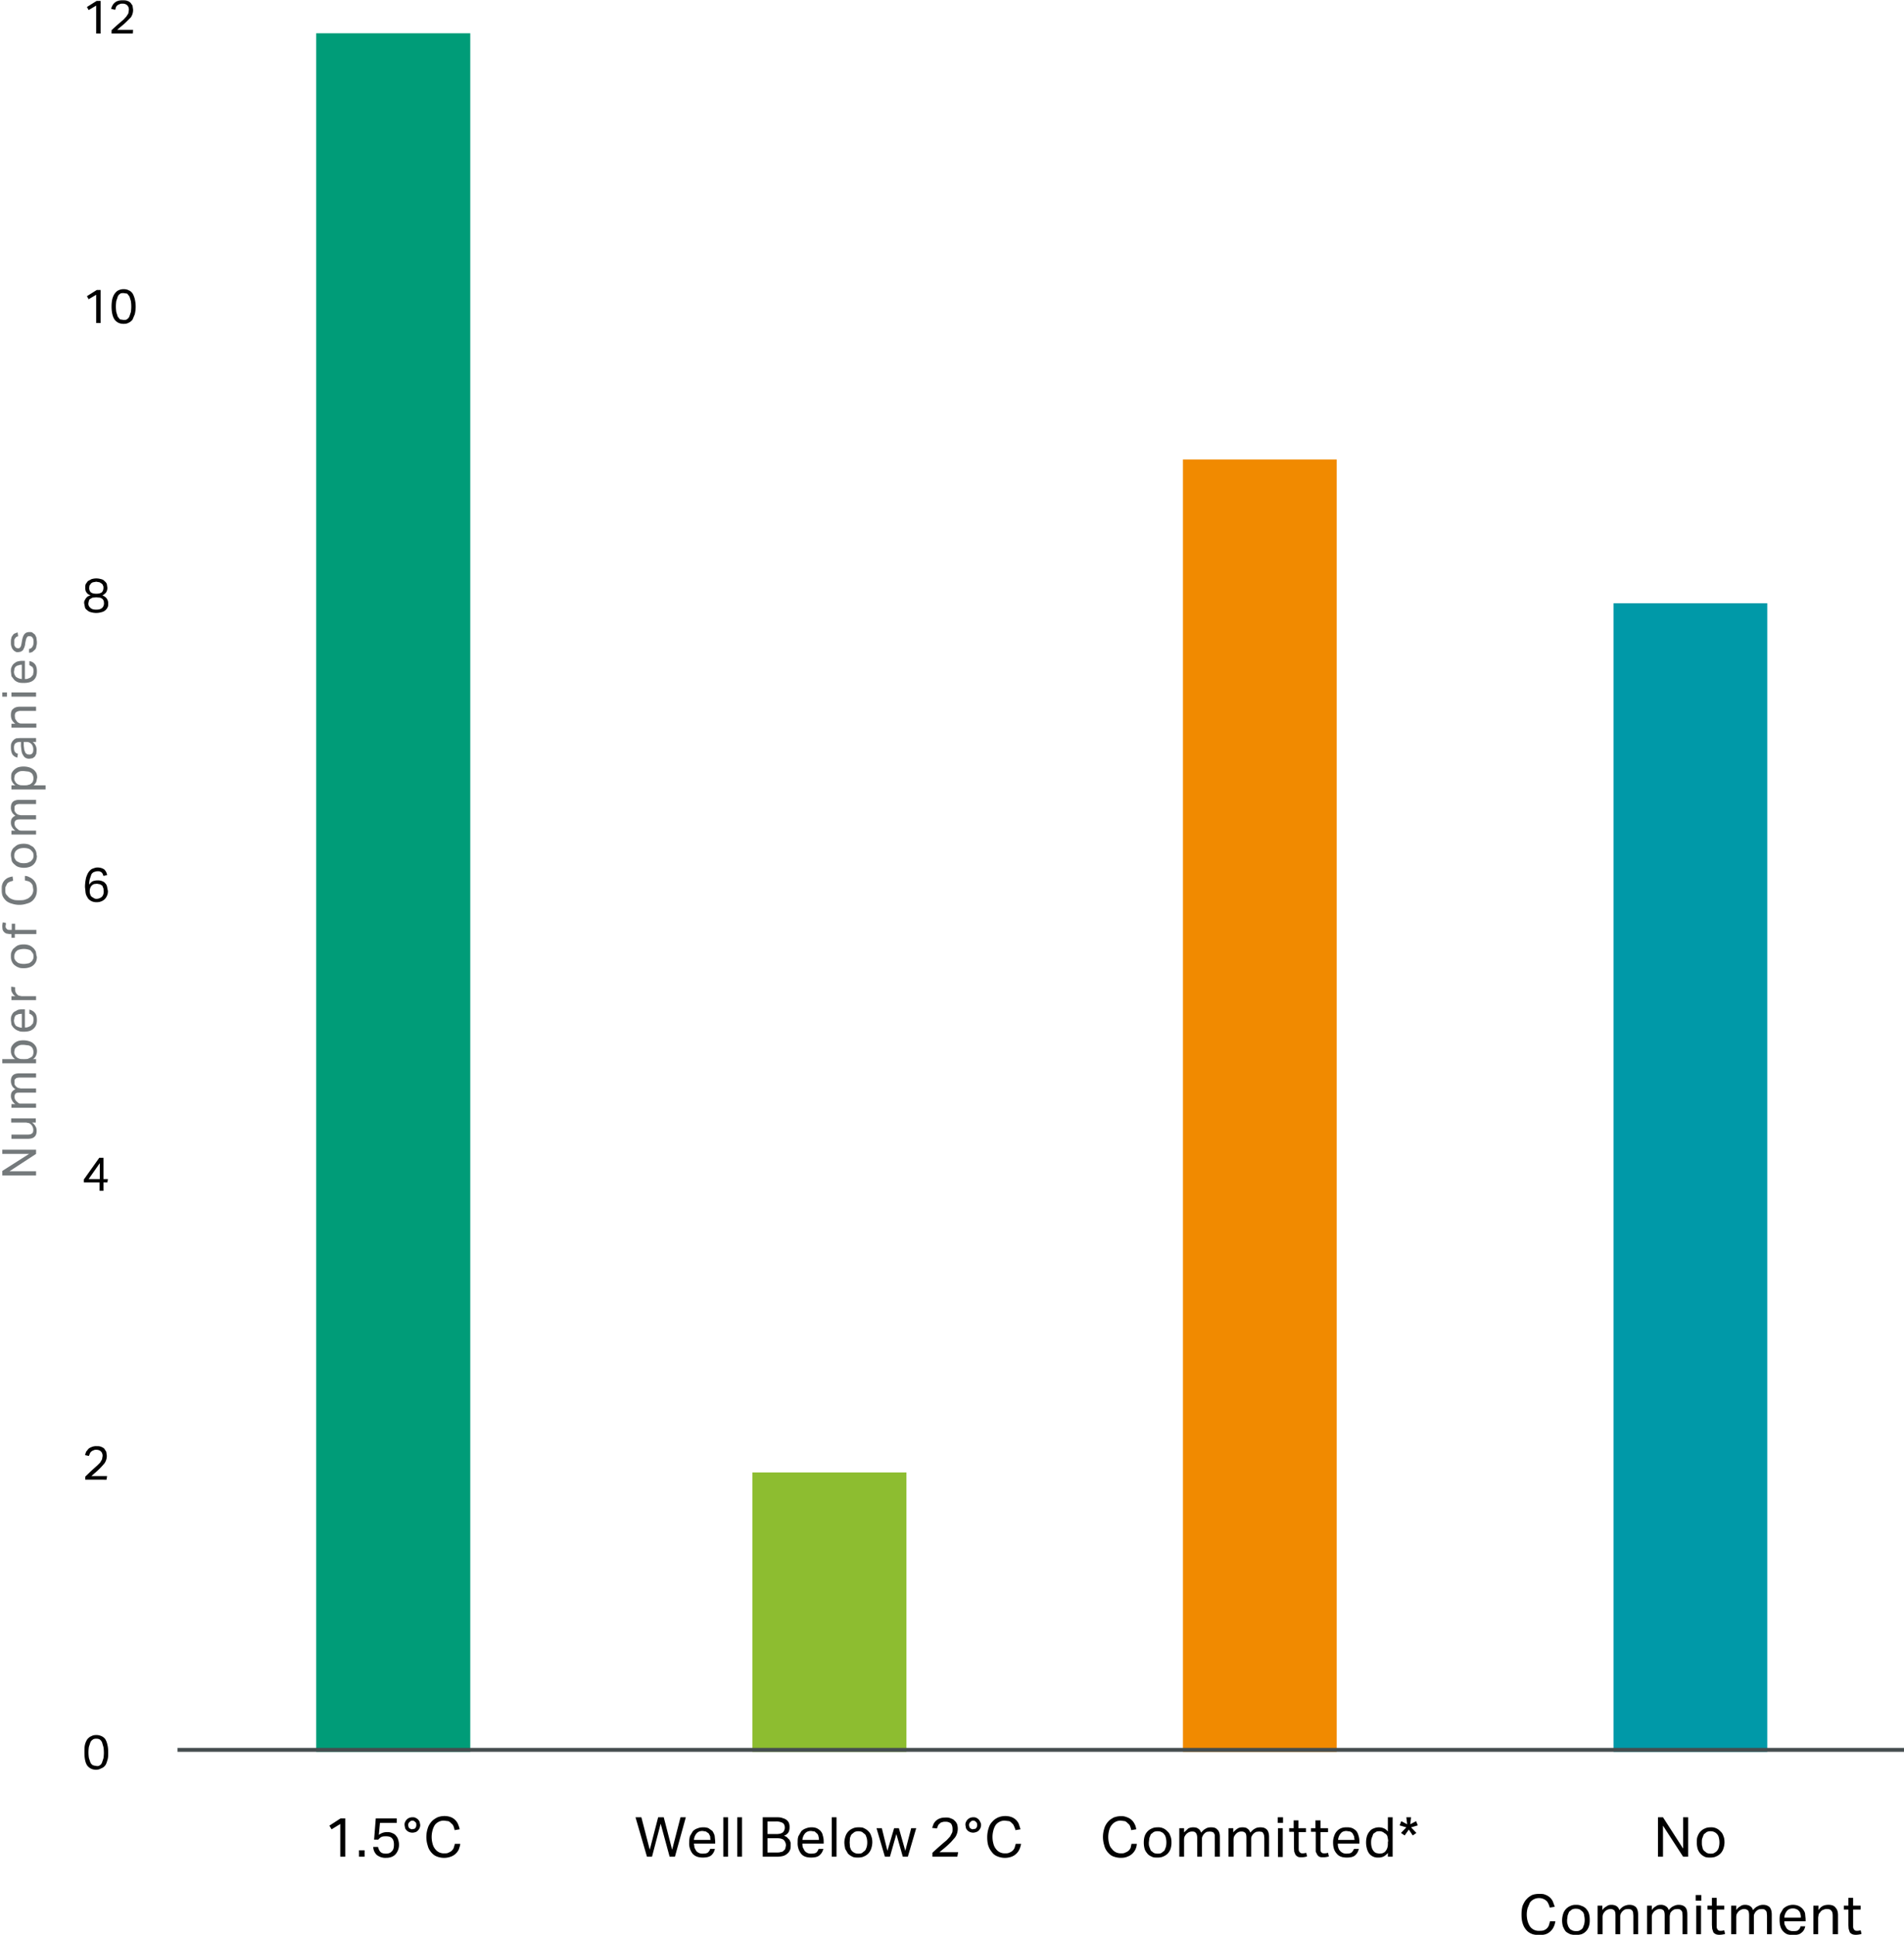
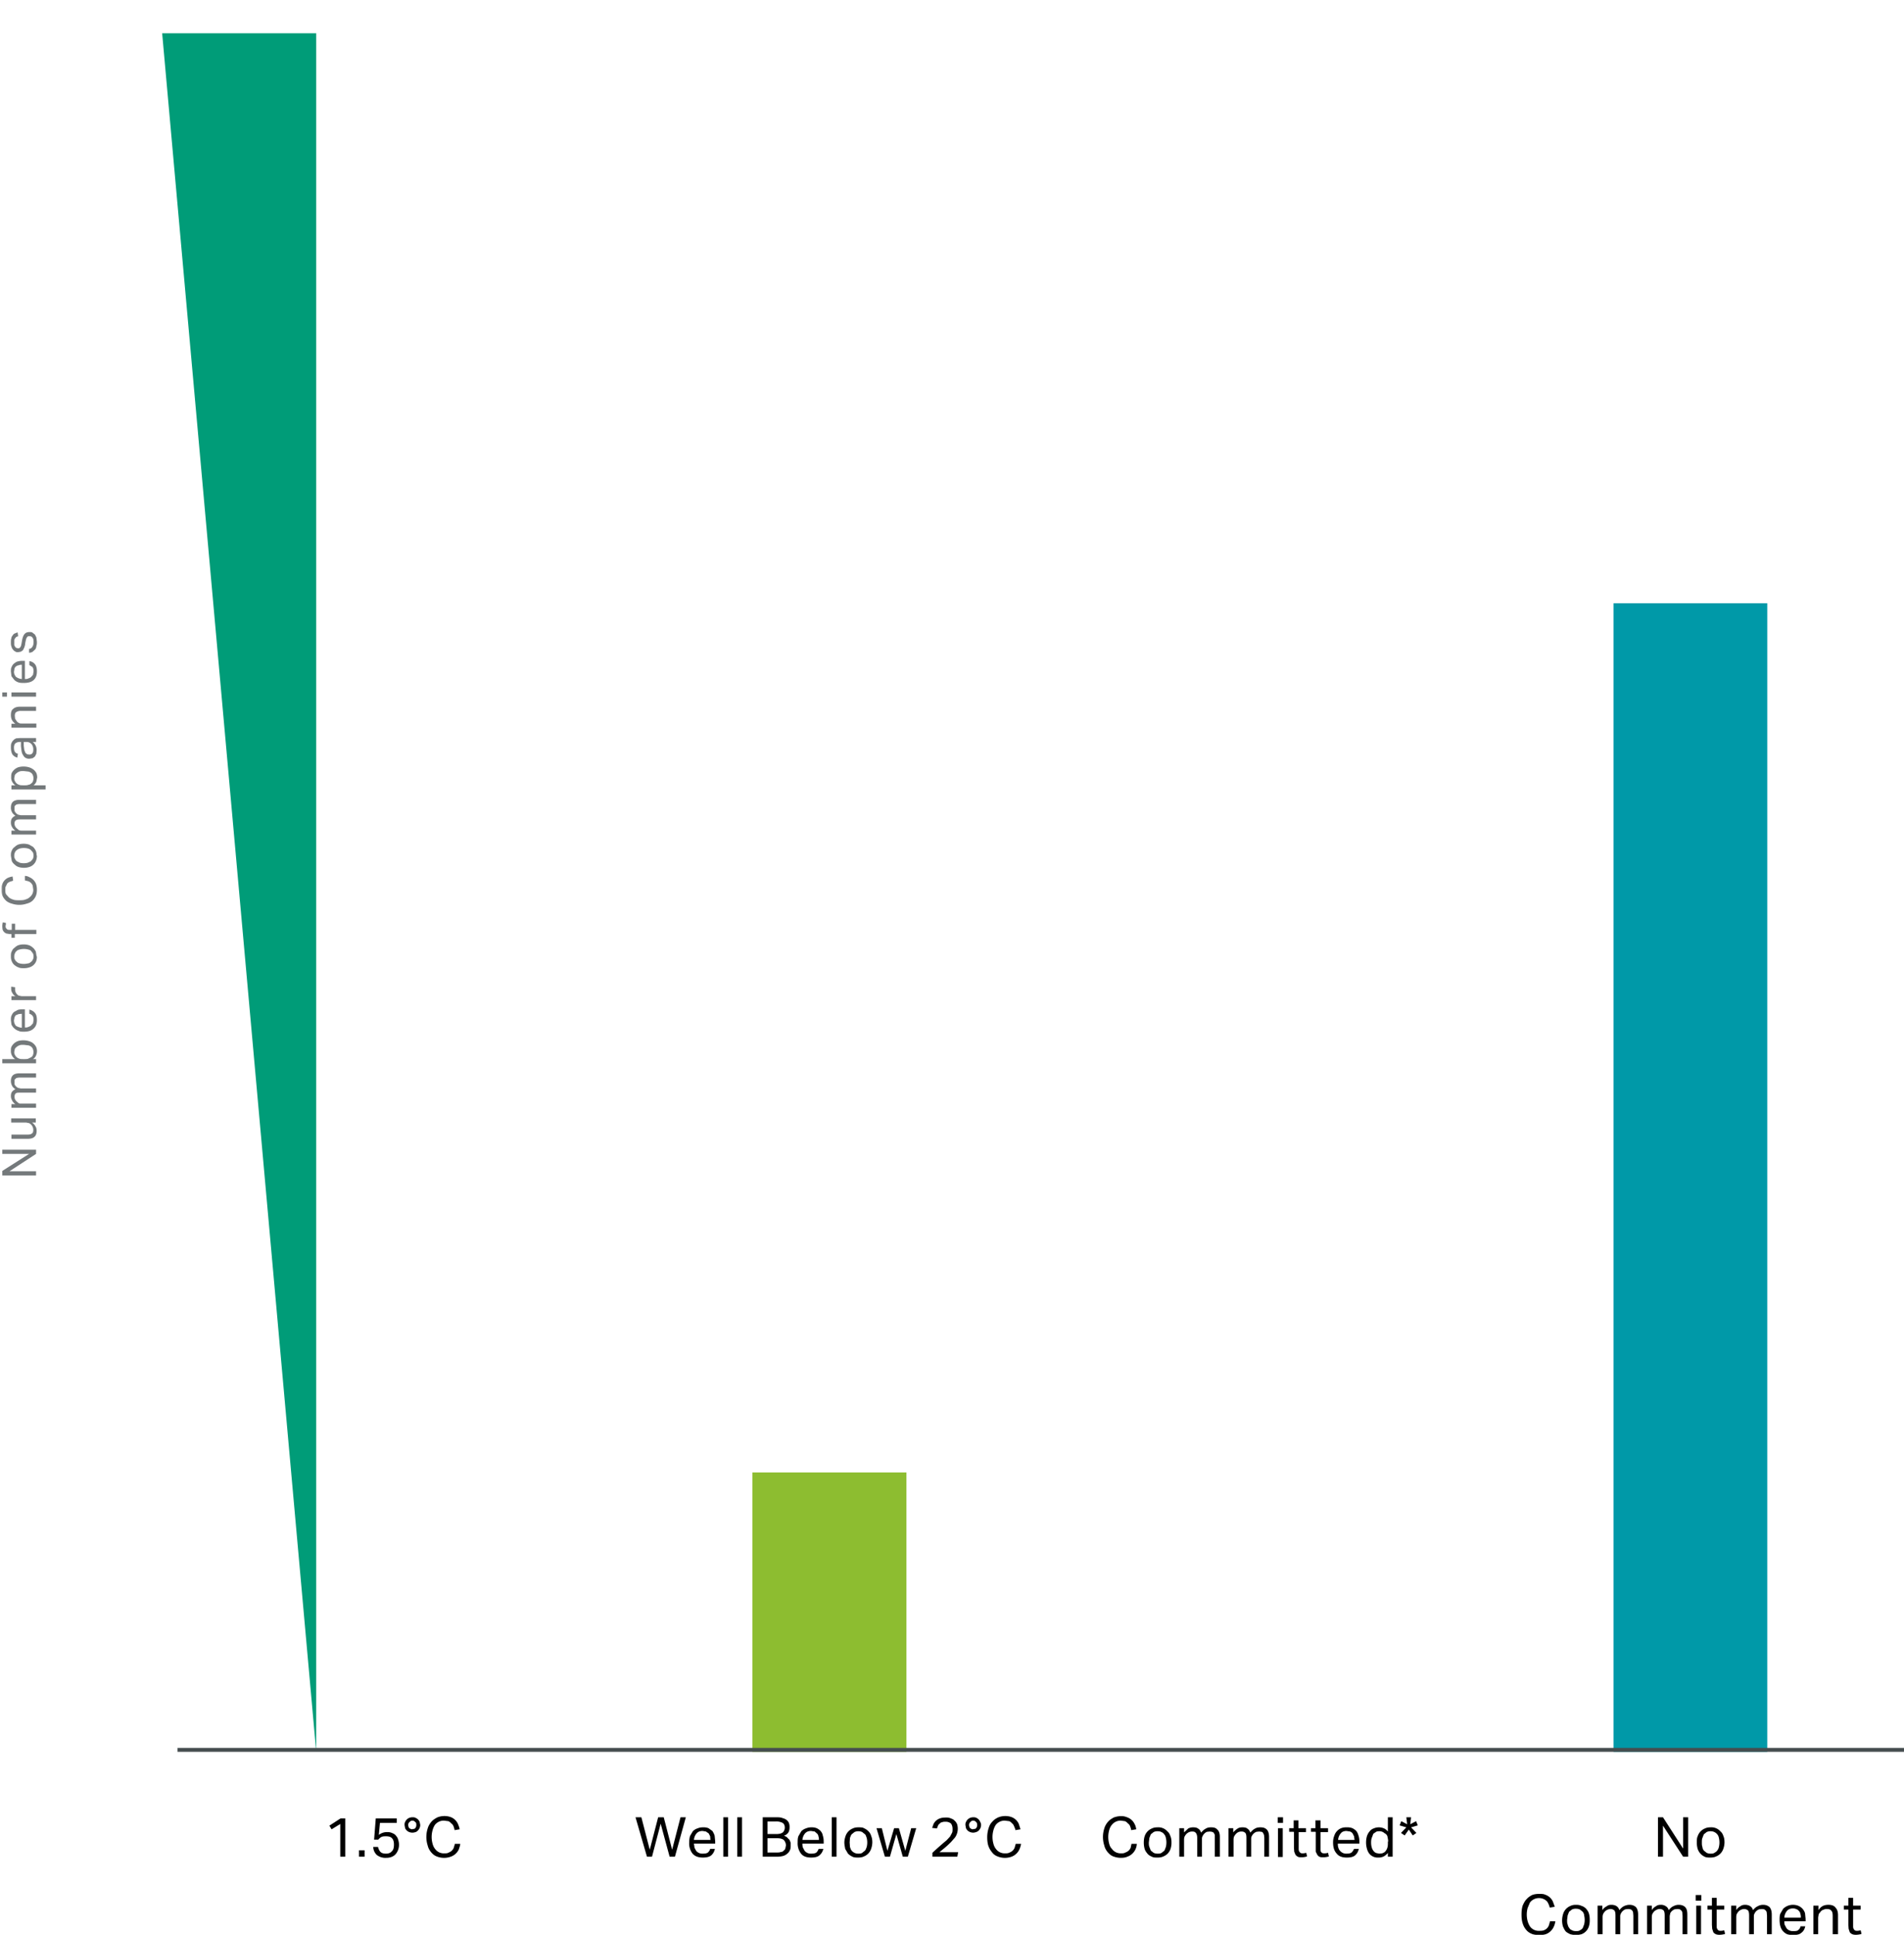
<svg xmlns="http://www.w3.org/2000/svg" xmlns:xlink="http://www.w3.org/1999/xlink" width="681" height="692" viewBox="0 0 681 692">
  <defs>
    <path id="a" d="M0 692h680.5V0H0z" />
  </defs>
  <g fill="none" fill-rule="evenodd">
    <path fill="#000" d="m121.7 652.2-3.1 1.9-.8-1.3 4-2.6h1.7v13.7h-1.8zm6.7 11.7h2v-2.3h-2z" />
    <g transform="translate(.5)">
      <path fill="#000" d="M134.7 660.4c.2.8.5 1.4.9 1.8.4.4 1 .6 2 .6.9 0 1.6-.3 2-.8.6-.5.8-1.3.8-2.5 0-.9-.2-1.6-.6-2.1-.5-.6-1.2-.8-2.2-.8-.6 0-1.1 0-1.6.2-.4.2-.8.5-1.2 1h-1.5l.6-7.6h7.5v1.6h-6l-.4 4.3a4.7 4.7 0 0 1 3-1 4 4 0 0 1 1.9.4c.5.2 1 .5 1.3 1 .3.3.6.8.7 1.3.2.6.3 1.1.3 1.7a5 5 0 0 1-1.3 3.6c-.8.8-1.9 1.2-3.2 1.2a5 5 0 0 1-3.4-1 4 4 0 0 1-1.3-2.9h1.7ZM147 654c.4 0 .8 0 1-.3.3-.3.4-.7.4-1.1 0-.5 0-.9-.4-1.1-.2-.3-.6-.5-1-.5s-.8.2-1 .5c-.3.2-.5.6-.5 1 0 .5.2 1 .4 1.2.3.2.7.4 1.1.4m-2.8-1.5c0-.4 0-.8.2-1.1a2.7 2.7 0 0 1 1.5-1.5 3 3 0 0 1 1.1-.2c.4 0 .8 0 1.1.2a2.6 2.6 0 0 1 1.5 1.5l.2 1a2.8 2.8 0 0 1-.8 2c-.3.3-.5.5-.9.6a3 3 0 0 1-1.1.2 3 3 0 0 1-1.1-.2 2.6 2.6 0 0 1-1.5-1.4l-.2-1.1m19.9 6.7c0 .7-.3 1.3-.5 2a5 5 0 0 1-2.9 2.6 7 7 0 0 1-5-.1c-.8-.3-1.4-.8-2-1.5-.5-.6-1-1.4-1.2-2.3a10 10 0 0 1 0-6.3c.3-1 .8-1.7 1.3-2.3.6-.7 1.3-1.1 2-1.5a6.8 6.8 0 0 1 4.8-.2 4.6 4.6 0 0 1 2.7 2.5c.2.5.5 1.2.6 1.9l-1.8.3a7 7 0 0 0-.4-1.4 2 2 0 0 0-.8-1 3 3 0 0 0-1-.8l-1.6-.2a4 4 0 0 0-3.3 1.6c-.3.5-.6 1.1-.8 1.9a9 9 0 0 0 0 4.7c.2.8.5 1.4.9 1.9a3.8 3.8 0 0 0 3.3 1.6c.6 0 1.2 0 1.6-.3a3 3 0 0 0 1.8-1.7l.4-1.4h1.9Zm62.7-9.5h2.1l3 11.6 3-11.6h2l3 11.6 3-11.6h1.9l-3.9 14.1H239l-3.2-11.8-3.1 11.8h-1.8zm26.8 8.2-.1-1.4-.5-1-1-.7-1.2-.2c-1 0-1.6.3-2.1.8a4 4 0 0 0-1 2.4h6Zm1.6 3a4 4 0 0 1-1.3 2.4c-.7.6-1.8.8-3 .8-1.6 0-2.8-.4-3.7-1.4a6 6 0 0 1-1.2-4c0-.8.1-1.6.3-2.3l1-1.7a4 4 0 0 1 1.6-1 5 5 0 0 1 2-.4 5 5 0 0 1 2 .3l1.4 1c.3.5.6 1 .8 1.7l.2 2v.8h-7.6l.2 1.5.6 1.1a2.8 2.8 0 0 0 2.3 1c.9 0 1.5-.1 1.9-.4.4-.4.7-.8.8-1.3h1.7Z" />
      <mask id="b" fill="#fff">
        <use xlink:href="#a" />
      </mask>
      <path fill="#000" d="M258.2 663.9h1.7v-14.1h-1.7zm5 0h1.7v-14.1h-1.7zm14-1.5c.7 0 1.2 0 1.6-.2.5 0 .8-.2 1-.5.3-.2.5-.4.6-.8l.2-1c0-.8-.3-1.5-.8-2-.5-.4-1.3-.6-2.4-.6H274v5.1h3.2Zm0-6.6c1 0 1.8-.2 2.3-.6.4-.4.7-1 .7-1.7 0-.8-.3-1.4-.8-1.7a5 5 0 0 0-2.5-.5H274v4.5h3.2Zm-5-6h4.7c1 0 1.9 0 2.5.3a4 4 0 0 1 1.5.7c.4.4.7.7.8 1.2.2.4.2 1 .2 1.4 0 .7-.1 1.2-.4 1.8a3 3 0 0 1-1.6 1.2c.5.2 1 .4 1.2.7l.8.8.4 1v1c0 .5 0 1-.2 1.5s-.5 1-.9 1.3c-.4.4-.9.7-1.5.9-.7.2-1.5.3-2.4.3h-5v-14.1Zm20.2 8.2c0-.5 0-1-.2-1.4 0-.4-.2-.7-.5-1l-.8-.7-1.3-.2c-1 0-1.6.3-2.1.8a4 4 0 0 0-1 2.4h5.9Zm1.6 3c-.2 1-.7 1.8-1.4 2.4-.7.6-1.7.8-3 .8-1.6 0-2.8-.4-3.6-1.4a6 6 0 0 1-1.2-4c0-.8 0-1.6.3-2.3l1-1.7a4 4 0 0 1 1.6-1 5 5 0 0 1 1.9-.4 5 5 0 0 1 2 .3c.6.3 1 .6 1.4 1 .4.5.7 1 .8 1.7.2.6.3 1.2.3 2v.8h-7.6c0 .5 0 1 .2 1.5l.6 1.1a2.8 2.8 0 0 0 2.3 1c.9 0 1.5-.1 1.9-.4.4-.4.6-.8.8-1.3h1.7Zm3 2.9h1.7v-14.1H297zm9.5-1.1c.5 0 1 0 1.4-.3l1-.8c.3-.4.4-.8.6-1.3a7 7 0 0 0 0-3.2c-.2-.5-.3-1-.6-1.3l-1-.8c-.4-.2-.9-.3-1.4-.3a3 3 0 0 0-1.4.3l-1 .8c-.3.4-.4.8-.6 1.3l-.1 1.6.1 1.6c.2.5.3 1 .6 1.3.2.3.6.6 1 .8.4.2.8.3 1.4.3m0 1.4c-.8 0-1.5 0-2.1-.3-.6-.3-1.1-.6-1.6-1.1l-1-1.7c-.1-.7-.3-1.4-.3-2.3 0-.8.2-1.6.4-2.2a4.5 4.5 0 0 1 2.6-2.8c.6-.3 1.3-.4 2-.4.8 0 1.5 0 2 .3a5 5 0 0 1 1.6 1.1c.5.5.8 1 1 1.7.3.7.4 1.4.4 2.3a7 7 0 0 1-.4 2.2 4.4 4.4 0 0 1-2.6 2.8c-.6.3-1.3.4-2 .4m6.5-10.5h1.9l2 8.1 2.4-8.1h1.7l2.3 8.1 2.1-8.1h1.8l-3 10.2h-1.8l-2.3-8.1-2.3 8.1H316zm20 8.8a113.2 113.2 0 0 1 5.1-4.5l1.2-1.3.7-1.3c.2-.4.2-.9.2-1.4 0-.8-.2-1.5-.6-2a3 3 0 0 0-2-.6c-.4 0-.8 0-1.2.2-.3 0-.6.2-.8.5-.3.2-.5.4-.6.7l-.4 1-1.7-.2.5-1.4a4 4 0 0 1 2.3-2c.5-.2 1.2-.3 2-.3a4 4 0 0 1 1.9.3c.5.2 1 .4 1.3.8.4.3.7.8.9 1.2a5.5 5.5 0 0 1-.7 4.8l-1.4 1.6a31.3 31.3 0 0 1-3 2.7l-1.2 1h6.7l-.3 1.6H333v-1.4Zm14.6-8.5c.4 0 .8 0 1-.3.3-.3.4-.7.4-1.1 0-.5-.1-.9-.4-1.1-.2-.3-.6-.5-1-.5-.5 0-.8.2-1 .5-.3.2-.5.6-.5 1 0 .5.2 1 .4 1.2.3.2.6.4 1 .4m-2.7-1.5c0-.4 0-.8.2-1.1a2.7 2.7 0 0 1 1.5-1.5 3 3 0 0 1 1-.2c.5 0 .8 0 1.2.2a2.6 2.6 0 0 1 1.4 1.5c.2.3.3.7.3 1a2.8 2.8 0 0 1-.8 2 2 2 0 0 1-1 .6 3 3 0 0 1-1 .2 3 3 0 0 1-1.1-.2 2.6 2.6 0 0 1-1.5-1.4l-.2-1.1m19.9 6.7c-.1.7-.3 1.3-.6 2a5 5 0 0 1-2.8 2.6 7 7 0 0 1-5-.1c-.8-.3-1.5-.8-2-1.5-.5-.6-1-1.4-1.3-2.3-.3-.9-.4-2-.4-3.1 0-1.2.2-2.3.5-3.2.3-1 .7-1.7 1.3-2.3.6-.7 1.2-1.1 2-1.5a6.8 6.8 0 0 1 4.8-.2 4.6 4.6 0 0 1 2.7 2.5l.6 1.9-1.8.3a7 7 0 0 0-.5-1.4c-.2-.5-.4-.8-.7-1a3 3 0 0 0-1-.8l-1.6-.2a4 4 0 0 0-3.3 1.6c-.3.5-.6 1.1-.8 1.9a9 9 0 0 0 0 4.7c.2.8.5 1.4.9 1.9a3.8 3.8 0 0 0 3.2 1.6c.7 0 1.2 0 1.7-.3a3 3 0 0 0 1.8-1.7l.4-1.4h1.9Zm41.4 0a5 5 0 0 1-.5 2 5 5 0 0 1-2.9 2.6c-.7.3-1.4.4-2.3.4-1 0-1.9-.2-2.7-.5-.8-.3-1.4-.8-2-1.5-.5-.6-1-1.4-1.2-2.3a10 10 0 0 1 0-6.3c.3-1 .8-1.7 1.3-2.3.6-.7 1.3-1.1 2-1.5.8-.3 1.7-.5 2.6-.5a5 5 0 0 1 2.2.4 4.6 4.6 0 0 1 2.7 2.4c.3.5.5 1.2.6 1.9l-1.8.3a7 7 0 0 0-.4-1.4 2 2 0 0 0-.8-1 3 3 0 0 0-1-.8l-1.5-.2a4 4 0 0 0-3.3 1.6c-.4.5-.7 1.1-.9 1.9a9 9 0 0 0 0 4.7c.2.8.5 1.4 1 1.9a3.8 3.8 0 0 0 3.2 1.6c.6 0 1.2 0 1.6-.3a3 3 0 0 0 1.9-1.7l.3-1.4h2Zm7.4 3.5c.6 0 1 0 1.5-.3l1-.8.5-1.3a7 7 0 0 0 0-3.2c-.1-.5-.3-1-.6-1.3a2 2 0 0 0-1-.8c-.3-.2-.8-.3-1.4-.3a3 3 0 0 0-1.4.3l-1 .8-.5 1.3-.2 1.6c0 .6 0 1.1.2 1.6l.5 1.3 1 .8c.4.2.9.3 1.4.3m0 1.4c-.8 0-1.5 0-2-.3-.7-.3-1.2-.6-1.6-1.1-.4-.5-.8-1-1-1.7a8 8 0 0 1-.3-2.3c0-.8.1-1.6.3-2.2a4.5 4.5 0 0 1 2.6-2.8c.6-.3 1.3-.4 2-.4a4.3 4.3 0 0 1 3.6 1.5c.5.4.8 1 1 1.6.3.7.4 1.4.4 2.3a7 7 0 0 1-.3 2.2 4.4 4.4 0 0 1-2.6 2.8c-.6.3-1.3.4-2 .4m7.7-10.5h1.7v1.5l1.5-1.4c.6-.3 1.2-.4 1.7-.4.8 0 1.4.1 1.9.5.5.3.8.8 1 1.4.5-.6 1-1.1 1.6-1.4.6-.4 1.2-.5 2-.5 1 0 1.7.2 2.2.8.6.5.9 1.4.9 2.6v7.1H434v-7.8l-.4-.8-.6-.3-.8-.1-1 .1a3 3 0 0 0-1.5 1.4 2 2 0 0 0-.3 1v6.5h-1.7v-6.7c0-.9-.2-1.5-.5-1.8-.3-.4-.7-.5-1.3-.5-.7 0-1.3.2-2 .8a4 4 0 0 0-.6.8c-.2.3-.3.8-.3 1.3v6.1h-1.7v-10.2Zm17.7 0h1.6v1.5c.5-.6 1-1 1.6-1.4.5-.3 1-.4 1.7-.4s1.4.1 1.8.5c.5.3.8.8 1 1.4.5-.6 1-1.1 1.6-1.4.6-.4 1.3-.5 2-.5 1 0 1.7.2 2.3.8.5.5.8 1.4.8 2.6v7.1h-1.7v-6.7l-.1-1.1-.4-.8c-.1-.1-.3-.3-.6-.3l-.7-.1-1 .1a3 3 0 0 0-1.6 1.4 2 2 0 0 0-.3 1v6.5h-1.7v-6.7c0-.9-.1-1.5-.4-1.8-.4-.4-.8-.5-1.4-.5-.7 0-1.3.2-1.9.8a4 4 0 0 0-.6.8c-.2.3-.3.8-.3 1.3v6.1h-1.8v-10.2Zm17.6 10.3h1.7v-10.3h-1.7v10.2Zm0-12.2h1.8v-2h-1.9v2Zm5.6 3.2h-1.6v-1.3h1.6v-2.8h1.7v2.8h2.7v1.4H464v6c0 .5.1.9.4 1.2.2.3.5.4 1 .4a4.3 4.3 0 0 0 1.3-.2l.3 1.3a6.5 6.5 0 0 1-2 .3c-.5 0-1 0-1.3-.2a2 2 0 0 1-.9-.8l-.4-1-.1-1.5v-5.5Zm7.8 0h-1.6v-1.3h1.6v-2.8h1.8v2.8h2.7v1.4h-2.7v6c0 .5 0 .9.3 1.2.2.3.6.4 1 .4a4.3 4.3 0 0 0 1.4-.2l.3 1.3a6.5 6.5 0 0 1-2 .3c-.6 0-1 0-1.4-.2a2 2 0 0 1-.8-.8l-.5-1v-7Zm14 3-.2-1.4-.5-1c-.2-.3-.5-.5-.9-.7l-1.3-.2c-.9 0-1.6.3-2 .8a4 4 0 0 0-1 2.4h5.9Zm1.5 3a4 4 0 0 1-1.3 2.4c-.7.6-1.7.8-3 .8-1.6 0-2.8-.4-3.6-1.4-.9-1-1.3-2.2-1.3-4 0-.8.1-1.6.4-2.3a4.3 4.3 0 0 1 2.5-2.8 5 5 0 0 1 2-.3 5 5 0 0 1 2 .3c.6.3 1 .6 1.4 1 .4.5.6 1 .8 1.7.2.6.3 1.2.3 2v.8H478c0 .5 0 1 .2 1.5.1.4.3.8.6 1.1a2.8 2.8 0 0 0 2.3 1c.8 0 1.4-.1 1.8-.4.4-.4.7-.8.9-1.3h1.6Zm10.5-2.5c0-.8-.2-1.5-.3-2a2 2 0 0 0-1-1 2.6 2.6 0 0 0-1.8-.7c-.4 0-.8 0-1.2.2l-1 .7-.5 1.3c-.2.5-.3 1-.3 1.8s.1 1.4.3 2c.1.4.4.8.6 1.1.3.3.6.6 1 .7l1 .2 1-.1a3 3 0 0 0 1-.5c.3-.3.6-.7.8-1.2.2-.5.3-1 .3-1.8v-.7Zm0 4c-.5.5-1 1-1.6 1.3a4 4 0 0 1-2 .4 3.8 3.8 0 0 1-3.3-1.6 5 5 0 0 1-.7-1.6 8.2 8.2 0 0 1 0-4.4 5 5 0 0 1 1-1.8 3 3 0 0 1 1.4-1 4.6 4.6 0 0 1 3.5-.1c.6.2 1.1.6 1.6 1.2v-5.1h1.7v14.1h-1.7v-1.4Zm6.5-9.1-2.4-.7.6-1.5 2.1 1.1-.3-2.5h1.7l-.3 2.5 2.1-1.1.6 1.5-2.4.7 1.9 2-1.3.9-1.4-2.1-1.5 2.1-1.3-.9zm90-3.6h1.8l7.2 11.2v-11.2h1.8v14.1h-1.8l-7.2-11.1v11.1h-1.8zm18.8 13c.6 0 1 0 1.4-.3.4-.2.8-.5 1-.8.3-.4.5-.8.6-1.3a7 7 0 0 0 0-3.2c-.1-.5-.3-1-.6-1.3-.2-.3-.6-.6-1-.8-.4-.2-.8-.3-1.4-.3a3 3 0 0 0-1.4.3l-1 .8-.5 1.3c-.2.5-.2 1-.2 1.6 0 .6 0 1.1.2 1.6 0 .5.3 1 .5 1.3l1 .8c.4.2.8.3 1.4.3m0 1.4c-.8 0-1.5 0-2.1-.3a4.7 4.7 0 0 1-2.5-2.8 8 8 0 0 1-.3-2.3c0-.8 0-1.6.3-2.2a4.5 4.5 0 0 1 2.6-2.8c.6-.3 1.3-.4 2-.4a4.3 4.3 0 0 1 3.6 1.5c.5.4.8 1 1 1.6.3.7.4 1.4.4 2.3a7 7 0 0 1-.4 2.2 4.4 4.4 0 0 1-2.6 2.8c-.6.3-1.3.4-2 .4M555.8 687c-.1.7-.3 1.4-.6 2a5 5 0 0 1-2.8 2.6 6 6 0 0 1-2.4.4c-1 0-1.9-.2-2.6-.5-.8-.3-1.5-.8-2-1.4-.6-.7-1-1.4-1.3-2.4-.3-.9-.4-2-.4-3.1 0-1.2.1-2.2.4-3.2.4-.9.8-1.7 1.4-2.3.5-.6 1.2-1.1 2-1.5.8-.3 1.6-.4 2.5-.4.9 0 1.6 0 2.2.3a4.6 4.6 0 0 1 2.7 2.4l.7 1.9-1.8.3a7 7 0 0 0-.5-1.4c-.2-.4-.4-.8-.7-1a3 3 0 0 0-1.1-.7c-.4-.2-1-.3-1.5-.3a4 4 0 0 0-3.3 1.6l-.8 1.9a9 9 0 0 0 0 4.8c.2.7.5 1.3.8 1.8a3.8 3.8 0 0 0 3.3 1.6c.7 0 1.2 0 1.7-.2a3 3 0 0 0 1.8-1.8l.4-1.4h1.9Zm7.4 3.5c.5 0 1 0 1.4-.3.4-.2.7-.4 1-.8l.5-1.3a7 7 0 0 0 0-3.2c0-.5-.3-1-.5-1.3l-1-.8c-.4-.2-.9-.3-1.4-.3a3 3 0 0 0-1.5.3l-1 .8-.5 1.3-.2 1.6c0 .6 0 1.2.2 1.6.1.5.3 1 .6 1.3.2.4.5.6 1 .8.3.2.8.3 1.4.3m0 1.5c-.8 0-1.5-.2-2.1-.4-.6-.3-1.2-.6-1.6-1-.4-.5-.7-1.1-1-1.8a7.8 7.8 0 0 1 .1-4.5 4.5 4.5 0 0 1 2.6-2.8c.6-.3 1.2-.4 2-.4s1.4.1 2 .4c.7.2 1.2.6 1.6 1 .4.5.8 1 1 1.7.2.7.3 1.4.3 2.3a7 7 0 0 1-.3 2.3 4.4 4.4 0 0 1-2.6 2.8c-.6.2-1.3.4-2 .4m7.8-10.6h1.6v1.6c.5-.7 1-1.1 1.6-1.4.5-.4 1-.5 1.7-.5s1.4.2 1.8.5c.5.3.8.8 1 1.4.5-.6 1-1.1 1.6-1.4.6-.3 1.3-.5 2-.5 1 0 1.7.3 2.3.8.5.6.8 1.4.8 2.7v7h-1.7V685l-.1-1.2c-.1-.3-.2-.6-.4-.7-.1-.2-.3-.3-.6-.4l-.7-.1-1 .1a3 3 0 0 0-1.6 1.4 2 2 0 0 0-.3 1v6.5h-1.7V685c0-1-.1-1.5-.4-1.9-.4-.3-.8-.5-1.4-.5a3 3 0 0 0-1.9.8 4 4 0 0 0-.6.8c-.2.3-.3.8-.3 1.3v6.1h-1.8v-10.2Zm17.6 0h1.7v1.6a4 4 0 0 1 1.5-1.4c.5-.4 1.1-.5 1.7-.5a3 3 0 0 1 1.8.5c.5.3.9.8 1 1.4.6-.6 1-1.1 1.7-1.4.6-.3 1.2-.5 1.9-.5 1 0 1.8.3 2.3.8.6.6.8 1.4.8 2.7v7h-1.7V685l-.1-1.2c-.1-.3-.2-.6-.4-.7l-.5-.4-.8-.1-1 .1a3 3 0 0 0-1.6 1.4l-.2 1v6.5h-1.8V685c0-1-.1-1.5-.4-1.9a2 2 0 0 0-1.4-.5c-.6 0-1.3.3-1.9.8a4 4 0 0 0-.6.8c-.2.3-.3.8-.3 1.3v6.1h-1.7v-10.2Zm17.6 10.2h1.7v-10.2h-1.7v10.2Zm0-12h1.8v-2h-2v2Zm5.6 3.2h-1.6v-1.4h1.6v-2.8h1.7v2.8h2.7v1.4h-2.7v6c0 .5.1.9.4 1.2.2.3.5.4 1 .4a4.3 4.3 0 0 0 1.3-.2l.3 1.3a6.5 6.5 0 0 1-2 .4c-.5 0-1-.1-1.3-.3a2 2 0 0 1-.9-.7l-.4-1.2-.1-1.4v-5.5Zm6.9-1.4h1.8v1.6a4 4 0 0 1 1.5-1.4c.5-.4 1.1-.5 1.7-.5.7 0 1.4.2 1.8.5.5.3.8.8 1 1.4.5-.6 1-1.1 1.7-1.4.5-.3 1.2-.5 1.9-.5 1 0 1.7.3 2.3.8.5.6.8 1.4.8 2.7v7h-1.7V685l-.1-1.2c-.1-.3-.2-.6-.4-.7l-.5-.4-.8-.1-1 .1a3 3 0 0 0-1.6 1.4 2 2 0 0 0-.3 1v6.5h-1.7V685c0-1-.1-1.5-.4-1.9-.4-.3-.8-.5-1.4-.5a3 3 0 0 0-1.9.8 4 4 0 0 0-.6.8c-.2.3-.3.8-.3 1.3v6.1h-1.8v-10.2Zm24.9 4.3c0-.5 0-1-.2-1.4 0-.4-.2-.7-.5-1-.2-.3-.5-.5-.8-.6-.4-.2-.8-.3-1.3-.3-1 0-1.6.3-2.1.8a4 4 0 0 0-1 2.5h5.9Zm1.6 3c-.2 1-.6 1.8-1.4 2.4-.7.6-1.7.9-3 .9-1.6 0-2.7-.5-3.6-1.5-.8-.9-1.2-2.2-1.2-4 0-.8 0-1.6.3-2.3l1-1.7a5 5 0 0 1 3.5-1.4 5 5 0 0 1 2 .4 4.2 4.2 0 0 1 2.3 2.6l.2 2v.9h-7.6c0 .5 0 1 .2 1.4l.6 1.1a2.8 2.8 0 0 0 2.3 1c.9 0 1.5 0 1.9-.4.4-.3.7-.8.8-1.3h1.7Zm3-7.3h1.7v1.6c.5-.7 1-1.2 1.6-1.5.6-.3 1.3-.4 2-.4 1.1 0 2 .3 2.5 1 .6.6.9 1.5.9 2.7v6.8H655v-6.4c0-1-.1-1.6-.5-2-.3-.4-.8-.6-1.6-.6-.3 0-.7 0-1 .2a2 2 0 0 0-1.1.6l-.8 1-.2 1.2v6h-1.7v-10.2Zm12.4 1.4H659v-1.4h1.6v-2.8h1.7v2.8h2.7v1.4h-2.7v6c0 .5.1.9.4 1.2.2.3.5.4 1 .4a4.3 4.3 0 0 0 1.3-.2l.3 1.3a6.5 6.5 0 0 1-2 .4c-.5 0-1-.1-1.3-.3a2 2 0 0 1-.9-.7l-.4-1.2-.1-1.4v-5.5Z" mask="url(#b)" />
-       <path fill="#009C78" d="M112.6 626.4h55.1V11.9h-55.1z" mask="url(#b)" />
+       <path fill="#009C78" d="M112.6 626.4V11.9h-55.1z" mask="url(#b)" />
      <path fill="#8DBD30" d="M268.6 626.4h55.1v-99.9h-55.1z" mask="url(#b)" />
-       <path fill="#F18A00" d="M422.6 626.4h55V164.3h-55z" mask="url(#b)" />
      <path fill="#0099A8" d="M576.6 626.4h55V215.7h-55z" mask="url(#b)" />
-       <path fill="#000" d="M34 631.5c.4 0 .9 0 1.2-.3.4-.2.6-.5.8-1l.5-1.5a13 13 0 0 0 0-4L36 623c-.2-.4-.4-.7-.8-1-.3-.2-.8-.3-1.3-.3s-1 .1-1.3.4a2 2 0 0 0-.8 1l-.5 1.5a13 13 0 0 0 0 4l.5 1.5c.2.5.5.8.8 1 .4.2.8.3 1.3.3m0 1.4c-1.4 0-2.4-.5-3.2-1.5-.7-1-1-2.6-1-4.7 0-1 0-2 .2-2.8.2-.8.5-1.4.9-2 .4-.4.8-.8 1.4-1 .5-.3 1-.4 1.8-.4a4 4 0 0 1 1.8.4c.5.2 1 .6 1.3 1 .4.6.6 1.2.8 2 .2.8.3 1.7.3 2.8 0 1 0 2-.3 2.8-.2.7-.4 1.4-.8 1.9s-.8.8-1.4 1c-.5.3-1.1.5-1.8.5M30 528a105.2 105.2 0 0 1 4.3-4l1-1 .7-1.2.2-1.2c0-.7-.2-1.2-.6-1.6-.4-.4-1-.6-1.6-.6-.4 0-.8 0-1 .2a2 2 0 0 0-1.3 1l-.4 1-1.4-.3.4-1.2.8-1c.3-.3.7-.5 1.2-.7a4 4 0 0 1 1.7-.3c.6 0 1.1 0 1.6.2s.9.4 1.2.7l.7 1.1.2 1.4a4.7 4.7 0 0 1-.8 2.7 27.3 27.3 0 0 1-3.7 3.7l-1 .9h5.6l-.2 1.3H30V528Zm5.2-106.4v-5.7l-4 5.7h4Zm-5.6 0L35 414h1.5v7.6h1.6l-.2 1.2h-1.4v3h-1.4v-3h-5.6v-1.1ZM34 321.4a3 3 0 0 0 1.9-.7c.5-.5.7-1.2.7-2l-.1-1-.4-1-.8-.5-1.1-.2-1 .1a2.2 2.2 0 0 0-1.4 1.4 3 3 0 0 0-.2 1.3c0 .3 0 .6.2 1 0 .3.2.5.4.8l.8.5c.3.2.6.3 1 .3Zm2.5-8.2-.3-.8-.4-.5-.6-.3a3.3 3.3 0 0 0-2 .2c-.4.1-.7.4-1 .8l-.5 1.5c-.2.6-.3 1.3-.3 2.2.4-.5.8-1 1.3-1.2.5-.2 1.1-.3 1.8-.3a4 4 0 0 1 1.6.3c.5.2.8.4 1.1.8.3.3.5.7.6 1.2l.3 1.5c0 .6-.1 1.2-.3 1.6a3.5 3.5 0 0 1-2.1 2.1c-.5.2-1 .3-1.7.3-.8 0-1.5-.2-2-.5s-1-.7-1.2-1.2a4 4 0 0 1-.7-1.8l-.2-1.9c0-1.4.2-2.5.4-3.4.3-.9.6-1.6 1-2.1s.9-1 1.4-1.1c.5-.2 1-.4 1.7-.4 1 0 1.8.3 2.4.7.5.5.9 1.2 1 2l-1.3.3Zm-5.1-103c0 .7.2 1.2.6 1.6.4.3 1 .5 2 .5.8 0 1.5-.2 1.9-.5.4-.4.6-1 .6-1.6 0-.3 0-.6-.2-.9 0-.2-.2-.4-.4-.6l-.8-.5-1.2-.2-1.1.2c-.4.1-.6.3-.8.5l-.5.7-.1.8m-.3 5.5c0 .7.2 1.2.7 1.6.4.5 1.2.7 2.1.7 1 0 1.7-.2 2.2-.7.4-.4.6-1 .6-1.6l-.1-.9-.5-.7-.8-.4-1.4-.1-1.3.1-.9.5c-.2.1-.3.4-.4.6l-.2 1m.7-3a2 2 0 0 1-1.3-.9c-.4-.4-.5-1-.5-1.8 0-.5 0-.9.2-1.3l.7-1 1.3-.7a5.8 5.8 0 0 1 3.5 0c.5.1 1 .4 1.2.7.4.3.6.6.8 1l.2 1.3a3 3 0 0 1-.5 1.8c-.4.4-.8.8-1.3 1a3.5 3.5 0 0 1 1.4.9 2.9 2.9 0 0 1 .7 2c0 .4 0 1-.2 1.3a3.1 3.1 0 0 1-2.2 1.8 6.7 6.7 0 0 1-3.8 0c-.5-.1-1-.4-1.3-.7-.4-.3-.7-.6-.8-1l-.3-1.5c0-.4 0-.8.2-1a3.3 3.3 0 0 1 1.2-1.5l.8-.3m2.1-107.5-2.7 1.6-.6-1.1 3.5-2.2h1.4v11.8h-1.6zm9.8 9c.5 0 1 0 1.3-.3.3-.2.6-.5.8-1l.5-1.5a13 13 0 0 0 0-4l-.5-1.6-.8-1-1.3-.2c-.5 0-1 0-1.3.3a2 2 0 0 0-.8 1l-.5 1.5a13 13 0 0 0 0 4l.5 1.6.8 1 1.3.2m0 1.4c-1.4 0-2.4-.5-3.2-1.5-.7-1-1.1-2.6-1.1-4.7 0-1 .1-2 .3-2.8.2-.7.5-1.4.9-1.9s.8-.9 1.3-1.1a4 4 0 0 1 1.8-.4c.7 0 1.3.1 1.8.4.6.2 1 .6 1.4 1.1.3.5.6 1.2.8 2a11.7 11.7 0 0 1 0 5.5l-.8 1.9c-.4.5-.9.9-1.4 1.1-.5.3-1.1.4-1.8.4M33.9 2l-2.7 1.6-.6-1.1L34.1.3h1.4V12h-1.6zm5.5 8.8A106 106 0 0 1 43.7 7l1-1.1.7-1.1.2-1.3c0-.7-.2-1.2-.6-1.6-.4-.4-1-.6-1.6-.6-.5 0-.8 0-1.1.2a2 2 0 0 0-1.3 1l-.3 1-1.4-.3c0-.4.2-.8.4-1.2a3.5 3.5 0 0 1 2-1.7 4 4 0 0 1 1.7-.3c.6 0 1.1 0 1.6.3.5.1.8.4 1.2.7l.7 1 .2 1.4a4.6 4.6 0 0 1-.8 2.8L45 7.5a27.3 27.3 0 0 1-2.6 2.3l-1 .9h5.7L47 12h-7.6v-1.2Z" mask="url(#b)" />
      <path fill="#74797B" d="M.3 420.3v-1.6l9.6-6.1H.3v-1.5h12.1v1.5l-9.5 6.2h9.5v1.5zm3.3-13.1v-1.5h5.6c.8 0 1.4-.1 1.7-.4.4-.2.5-.7.5-1.3a2.7 2.7 0 0 0-1.5-2.4l-1-.2H3.5v-1.5h8.8v1.5H11c.5.4 1 .9 1.2 1.4.3.4.4 1 .4 1.6 0 1-.3 1.7-.8 2.1-.5.5-1.4.7-2.4.7H3.6Zm0-11v-1.4H5c-.6-.4-1-.9-1.2-1.4a3 3 0 0 1-.4-1.4c0-.7.1-1.2.4-1.6.3-.4.7-.7 1.2-.9-.5-.4-1-.8-1.2-1.3-.3-.6-.4-1.1-.4-1.7 0-.8.2-1.5.7-2 .4-.4 1.2-.7 2.2-.7h6.1v1.5H6.7a4 4 0 0 0-1 .1c-.3 0-.5.2-.6.3a1 1 0 0 0-.4.5v1.5A2.6 2.6 0 0 0 6 389l.9.2h5.5v1.5H6.7c-.8 0-1.3 0-1.6.3-.3.3-.4.7-.4 1.2 0 .6.2 1.1.7 1.6l.7.6c.2.2.6.2 1.1.2h5.2v1.5H3.6Zm4.7-17.5c.5 0 1 0 1.4-.2l1-.5c.3-.2.5-.5.6-.8a3 3 0 0 0 0-2 2 2 0 0 0-.6-.9 3 3 0 0 0-1-.5l-1.7-.2c-.7 0-1.2 0-1.6.2a3 3 0 0 0-1 .6 2 2 0 0 0-.6.7l-.2 1c0 .3 0 .7.2 1a2.4 2.4 0 0 0 1.5 1.4c.4.2.9.2 1.4.2h.6Zm-8 1.5v-1.5h4.6a3.4 3.4 0 0 1-1.5-3c0-.6 0-1.1.3-1.6a4.2 4.2 0 0 1 2.4-1.9 7 7 0 0 1 3.8.1c.6.2 1.1.4 1.5.8.4.3.7.7 1 1.2a3.8 3.8 0 0 1 0 3.1c-.2.5-.6 1-1.1 1.3h1.1v1.5H.3Zm7-17.7-1.1.1-1 .4a2 2 0 0 0-.5.8l-.2 1c0 .9.3 1.5.7 2 .5.3 1.2.6 2.1.7v-5ZM10 361c.8.2 1.5.6 2 1.2s.7 1.4.7 2.6c0 1.3-.4 2.3-1.2 3-.8.8-2 1.1-3.4 1.1-.8 0-1.4 0-2-.3-.6-.2-1.1-.5-1.5-.9-.4-.3-.7-.8-1-1.3l-.2-1.6c0-.7 0-1.3.3-1.8.2-.5.5-.9.9-1.2l1.3-.7a6 6 0 0 1 1.8-.2h.7v6.5c.4 0 .9 0 1.2-.2a3 3 0 0 0 1-.5l.7-.8.2-1.1c0-.8-.1-1.3-.4-1.6-.3-.4-.7-.6-1.1-.7V361Zm-6.4-3.4v-1.4H5c-.5-.3-.9-.7-1.1-1.2-.3-.4-.4-.9-.4-1.4v-.8l1.4.2a4.7 4.7 0 0 0 0 .7 2.5 2.5 0 0 0 1.3 2.3l1 .2h5.2v1.4H3.6Zm7.9-15.6c0-.5-.1-.9-.3-1.2l-.7-.9a3 3 0 0 0-1-.4 5.9 5.9 0 0 0-2.9 0 3 3 0 0 0-1 .4c-.3.3-.6.5-.7.9-.2.3-.3.7-.3 1.2s0 .9.3 1.2c.1.3.4.6.7.8.3.3.6.4 1 .5a5.9 5.9 0 0 0 2.8 0c.4 0 .8-.2 1.1-.5.3-.2.5-.4.7-.8.2-.3.3-.7.3-1.2m1.2 0c0 .7-.1 1.3-.3 1.8a3.7 3.7 0 0 1-2.4 2.1 6 6 0 0 1-2 .3c-.7 0-1.3 0-1.9-.3-.6-.2-1-.5-1.4-.8-.5-.4-.8-.9-1-1.4-.2-.5-.3-1-.3-1.7s0-1.3.3-1.8c.2-.5.5-1 1-1.3A4 4 0 0 1 6 338a6 6 0 0 1 1.9-.3 6 6 0 0 1 2 .3c.5.2 1 .5 1.4.9.4.3.7.8 1 1.3l.3 1.8m-7.8-8v1.3H3.6V334H3l-1.2-.2a2.3 2.3 0 0 1-1.4-1.5l-.1-1a6.3 6.3 0 0 1 .2-1.5l1.1.2v.6l-.1.4c0 .4 0 .8.3 1 .2.4.6.5 1.2.5h.7v-2.2h1.2v2.2h7.6v1.5H4.8Zm3.6-20.8c.6 0 1.2.2 1.7.5a4.3 4.3 0 0 1 2.3 2.4c.2.6.3 1.3.3 2 0 .9-.1 1.6-.4 2.3-.3.7-.7 1.2-1.2 1.7-.6.5-1.2.8-2 1a8.4 8.4 0 0 1-5.4 0c-.8-.2-1.5-.6-2-1-.6-.6-1-1.1-1.3-1.8-.3-.7-.4-1.4-.4-2.2 0-.7 0-1.3.3-1.9a4 4 0 0 1 2-2.3 7 7 0 0 1 1.7-.5l.2 1.5-1.2.4a3 3 0 0 0-.9.6l-.5 1c-.2.3-.2.7-.2 1.2 0 .6 0 1.2.3 1.7l1 1.1c.5.4 1 .6 1.6.8.6.2 1.3.2 2 .2.8 0 1.5 0 2.1-.2.6-.2 1.2-.4 1.6-.8a3.3 3.3 0 0 0 1.4-2.8l-.2-1.4a2.6 2.6 0 0 0-1.6-1.6l-1.2-.3v-1.6Zm3.1-7.2c0-.5-.1-1-.3-1.3l-.7-.8a3 3 0 0 0-1-.5 5.9 5.9 0 0 0-2.9 0 3 3 0 0 0-1 .5c-.3.2-.6.5-.7.8-.2.3-.3.8-.3 1.2 0 .5 0 1 .3 1.2.1.4.4.7.7.9l1 .5a5.9 5.9 0 0 0 2.8 0l1.1-.5.7-.8c.2-.4.3-.8.3-1.3m1.2 0c0 .7-.1 1.3-.3 1.8A3.7 3.7 0 0 1 10 310a6 6 0 0 1-2 .3c-.7 0-1.3-.1-1.9-.3-.6-.2-1-.5-1.4-.9a3 3 0 0 1-1-1.3l-.3-1.8c0-.7 0-1.2.3-1.8.2-.5.5-1 1-1.3A4 4 0 0 1 6 302a6 6 0 0 1 1.9-.3 6 6 0 0 1 2 .3l1.4.8c.4.4.7.8 1 1.4.2.5.3 1 .3 1.7m-9-7.6V297H5c-.6-.4-1-.9-1.2-1.3a3 3 0 0 1-.4-1.5c0-.7.1-1.2.4-1.6.3-.4.7-.7 1.2-.9-.5-.4-1-.8-1.2-1.3a3 3 0 0 1-.4-1.7c0-.8.2-1.5.7-2 .4-.4 1.2-.7 2.2-.7h6.1v1.5H6.7a4 4 0 0 0-1 .1c-.3 0-.5.2-.6.3a1 1 0 0 0-.4.5v1.5a2.6 2.6 0 0 0 1.3 1.4l.9.2h5.5v1.5H6.7c-.8 0-1.3.1-1.6.4-.3.2-.4.6-.4 1.1 0 .6.2 1.1.7 1.6l.7.6c.2.2.6.3 1.1.3h5.2v1.4H3.6Zm4.7-17.5c.5 0 1 0 1.4-.2.4 0 .8-.3 1-.5.3-.2.5-.5.6-.8a3 3 0 0 0 0-2 2 2 0 0 0-.6-.9 3 3 0 0 0-1-.5l-1.7-.2c-.7 0-1.2 0-1.6.2a3 3 0 0 0-1 .6 2 2 0 0 0-.6.7l-.2 1c0 .3 0 .7.2 1a2.4 2.4 0 0 0 1.5 1.4c.4.2.9.2 1.4.2h.6Zm-4.7 1.5v-1.5H5c-.5-.3-.9-.8-1.1-1.2a3 3 0 0 1-.4-1.7c0-.6 0-1.2.3-1.7a4.2 4.2 0 0 1 2.4-1.9 7 7 0 0 1 3.8.1c.6.2 1.1.5 1.5.8.4.3.7.7 1 1.2.2.5.3 1 .3 1.6l-.3 1.5c-.2.5-.6 1-1 1.3h4.3v1.5h-12Zm4.4-17v1.4l.2 1.5.4 1 .6.5.8.1c.4 0 .8-.1 1-.4.3-.3.4-.7.4-1.3a3 3 0 0 0-.6-2c-.5-.5-1-.8-1.8-.8H8Zm3.2 0a3.6 3.6 0 0 1 1.4 3l-.1 1.2-.5 1-.8.6-1.2.2c-.6 0-1-.1-1.5-.4-.3-.2-.6-.6-.8-1-.3-.4-.4-.9-.5-1.4l-.2-1.7v-1.5h-.4c-.7 0-1.2.2-1.6.5-.3.3-.5.8-.5 1.5s.1 1.3.4 1.6c.2.3.5.5 1 .6l-.2 1.4a3 3 0 0 1-1.8-1.2c-.3-.6-.5-1.4-.5-2.4 0-.6 0-1.2.2-1.6.2-.4.4-.8.7-1 .2-.3.6-.5 1-.7l1.4-.1h5.7v1.4h-1.2Zm-7.6-5.1v-1.4H5a4 4 0 0 1-1.3-1.5c-.2-.5-.3-1-.3-1.6 0-1 .2-1.8.8-2.2.5-.5 1.3-.8 2.4-.8h5.8v1.5H7a3 3 0 0 0-1.8.5c-.3.3-.4.7-.4 1.3l.1 1 .6.9c.2.3.5.5.8.6.2.2.6.2 1 .2h5.2v1.5H3.6Zm0-11.1h8.8v-1.5H3.6v1.5Zm-3.3 0H2v-1.5H.3v1.5Zm7-11.4c-.4 0-.8 0-1.1.2-.4 0-.7.2-1 .4a2 2 0 0 0-.5.7l-.2 1.2c0 .7.3 1.3.7 1.8a4 4 0 0 0 2.1.8v-5Zm2.7-1.3a3 3 0 0 1 2 1.1c.5.6.7 1.5.7 2.6 0 1.4-.4 2.4-1.2 3.1-.8.7-2 1-3.4 1-.8 0-1.4 0-2-.2-.6-.2-1.1-.5-1.5-.9l-1-1.3-.2-1.7c0-.6 0-1.2.3-1.7.2-.5.5-.9.9-1.2.4-.3.8-.6 1.3-.7a6 6 0 0 1 1.8-.2h.7v6.5c.4 0 .9 0 1.2-.2a3 3 0 0 0 1-.5l.7-.8.2-1.2c0-.7-.1-1.2-.4-1.6l-1.1-.7v-1.4Zm-.1-4.4c.6 0 1-.4 1.2-.8.3-.4.4-1 .4-1.7s-.1-1.2-.4-1.5c-.2-.4-.6-.5-1-.5a2 2 0 0 0-.5 0 1 1 0 0 0-.4.3l-.3.5-.2.8-.2 1c0 .6-.2 1-.3 1.4l-.5 1-.7.5-1 .2c-.4 0-.8 0-1.1-.3-.3-.1-.6-.4-.8-.7-.3-.3-.4-.7-.5-1-.2-.5-.2-1-.2-1.5 0-.6 0-1.1.2-1.6 0-.4.3-.7.5-1 .2-.3.4-.5.7-.6l1-.4.2 1.4a4 4 0 0 0-.6.2l-.5.5-.3.6v1.9l.4.7.4.3.5.1h.4l.4-.3.3-.5.2-.9.2-1.2c.2-1 .5-1.8.9-2.2.4-.5 1-.7 1.8-.7.4 0 .7 0 1 .2l.9.7.5 1 .2 1.6c0 .5 0 1-.2 1.5 0 .5-.2.9-.4 1.2l-1 .9a3 3 0 0 1-1.2.3V232Z" mask="url(#b)" />
    </g>
    <path stroke="#454D4F" stroke-width="1.4" d="M63.5 625.7H681" />
  </g>
</svg>